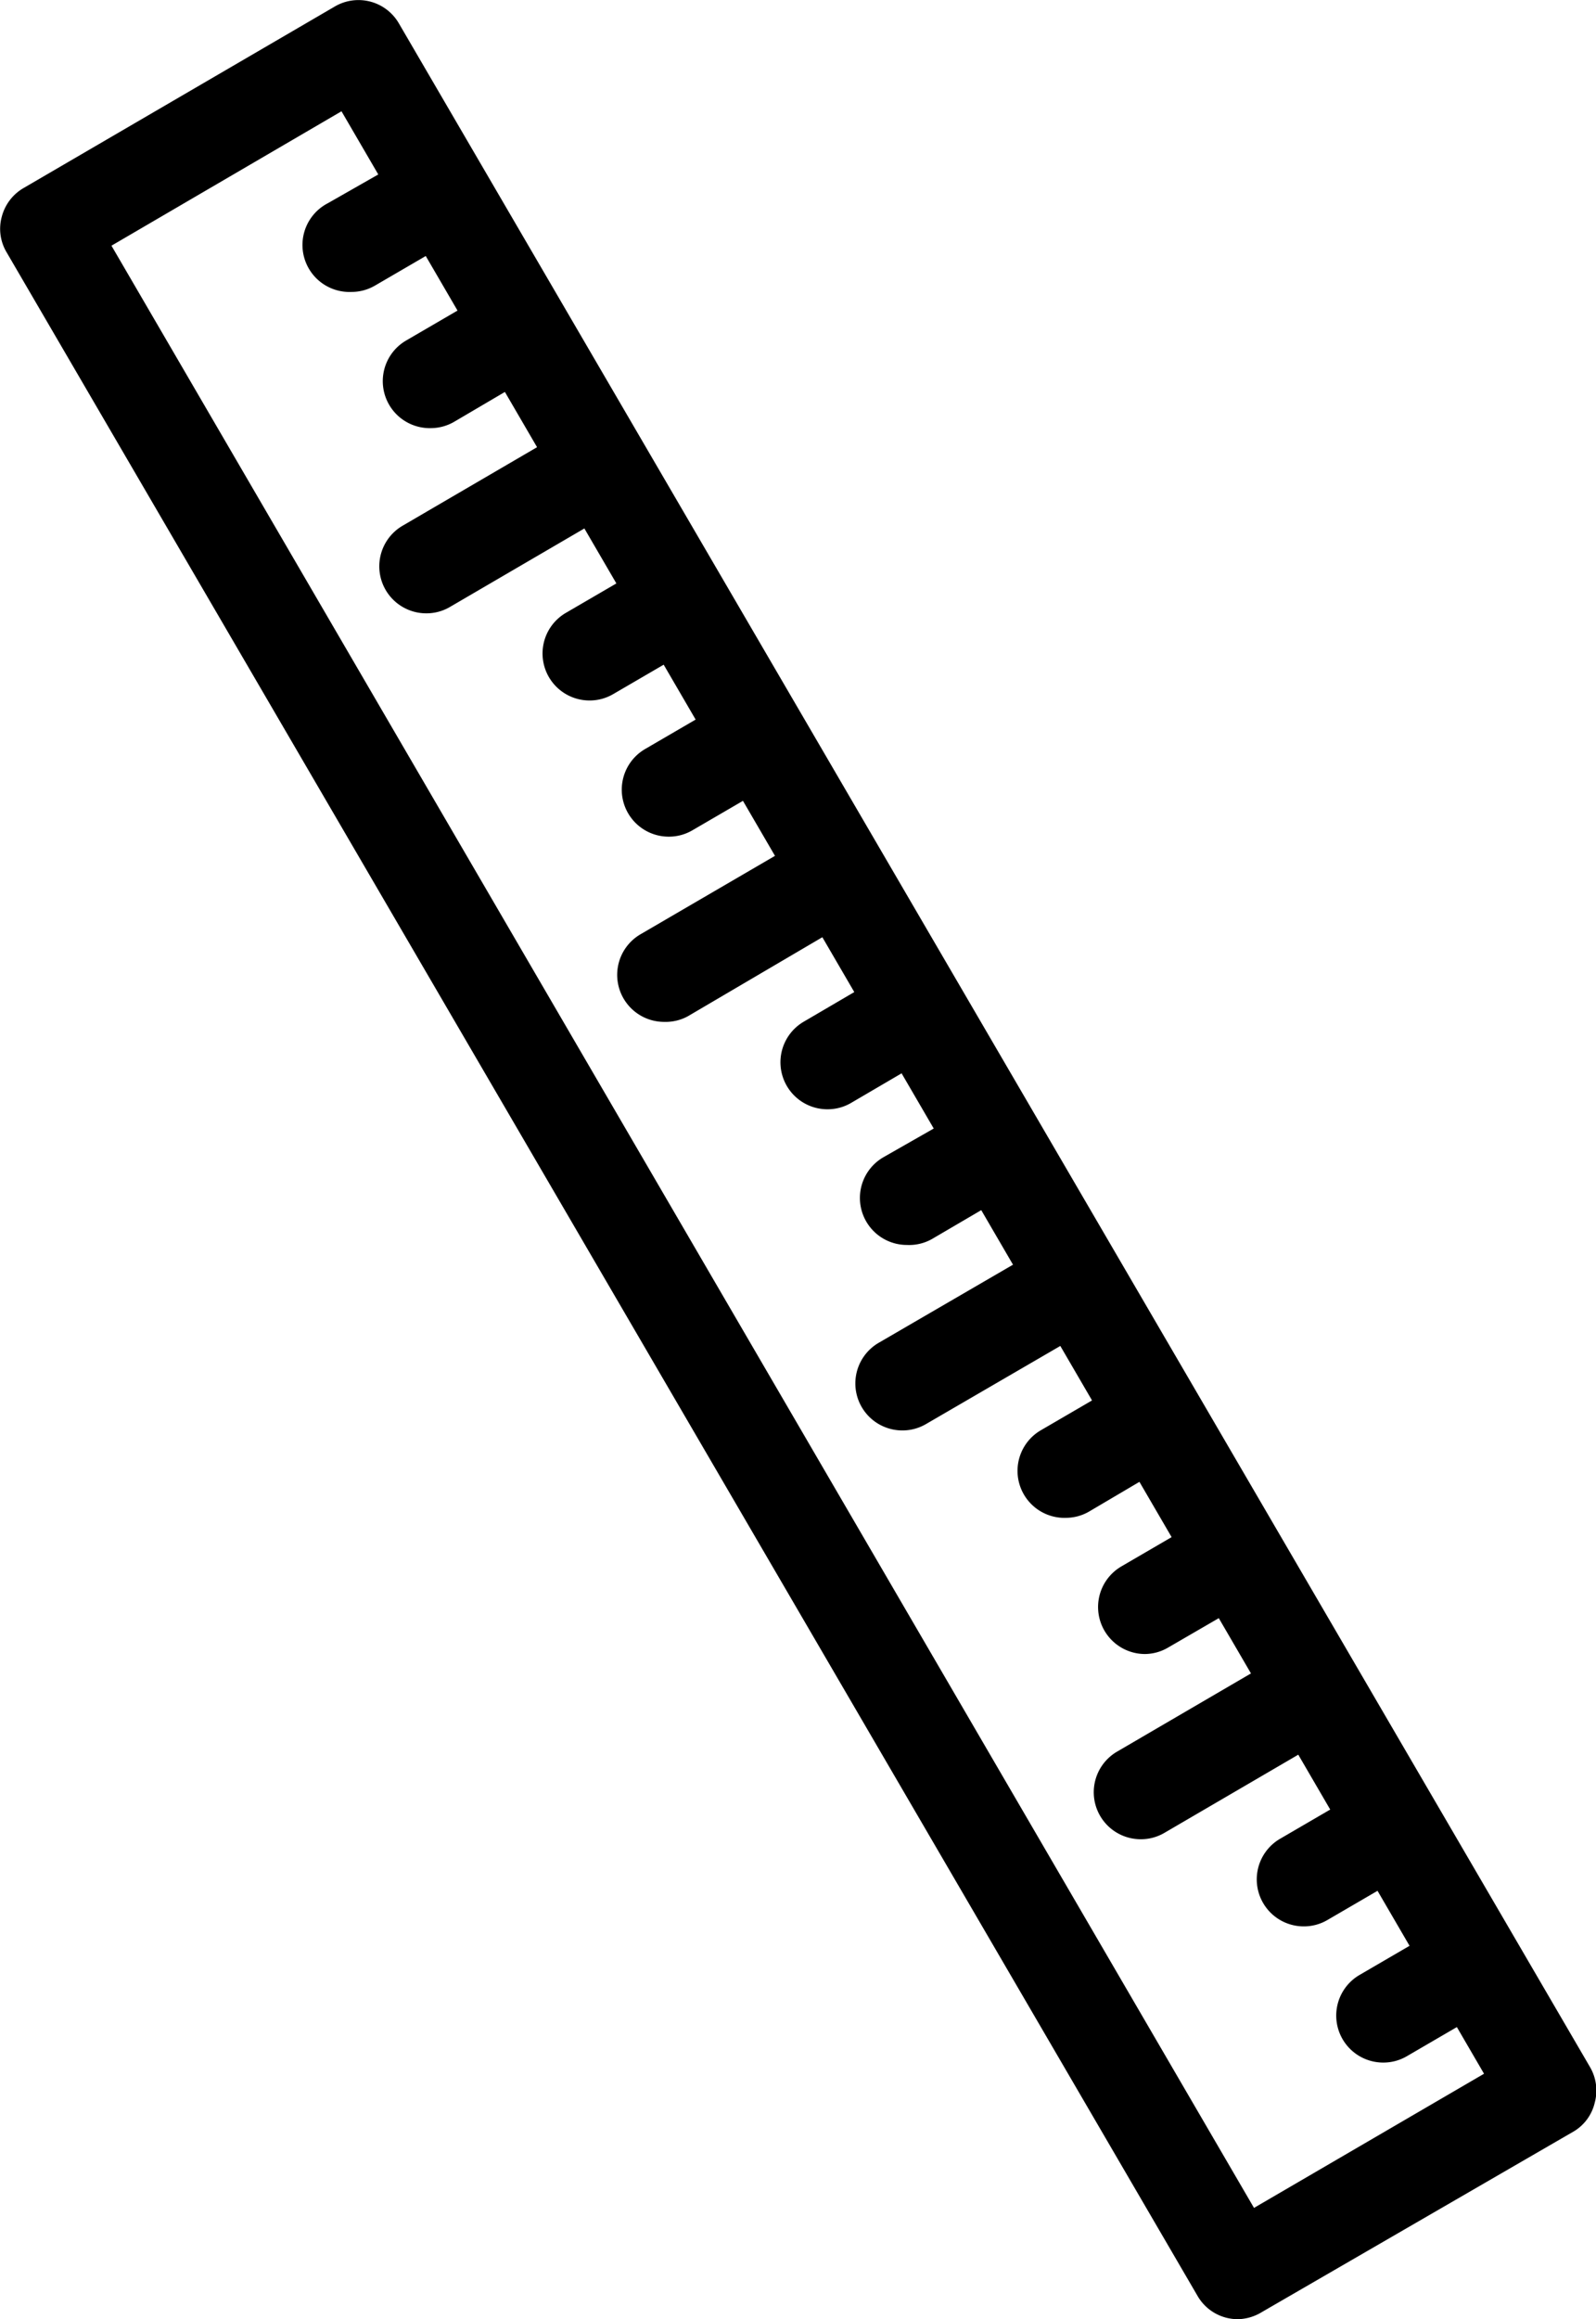
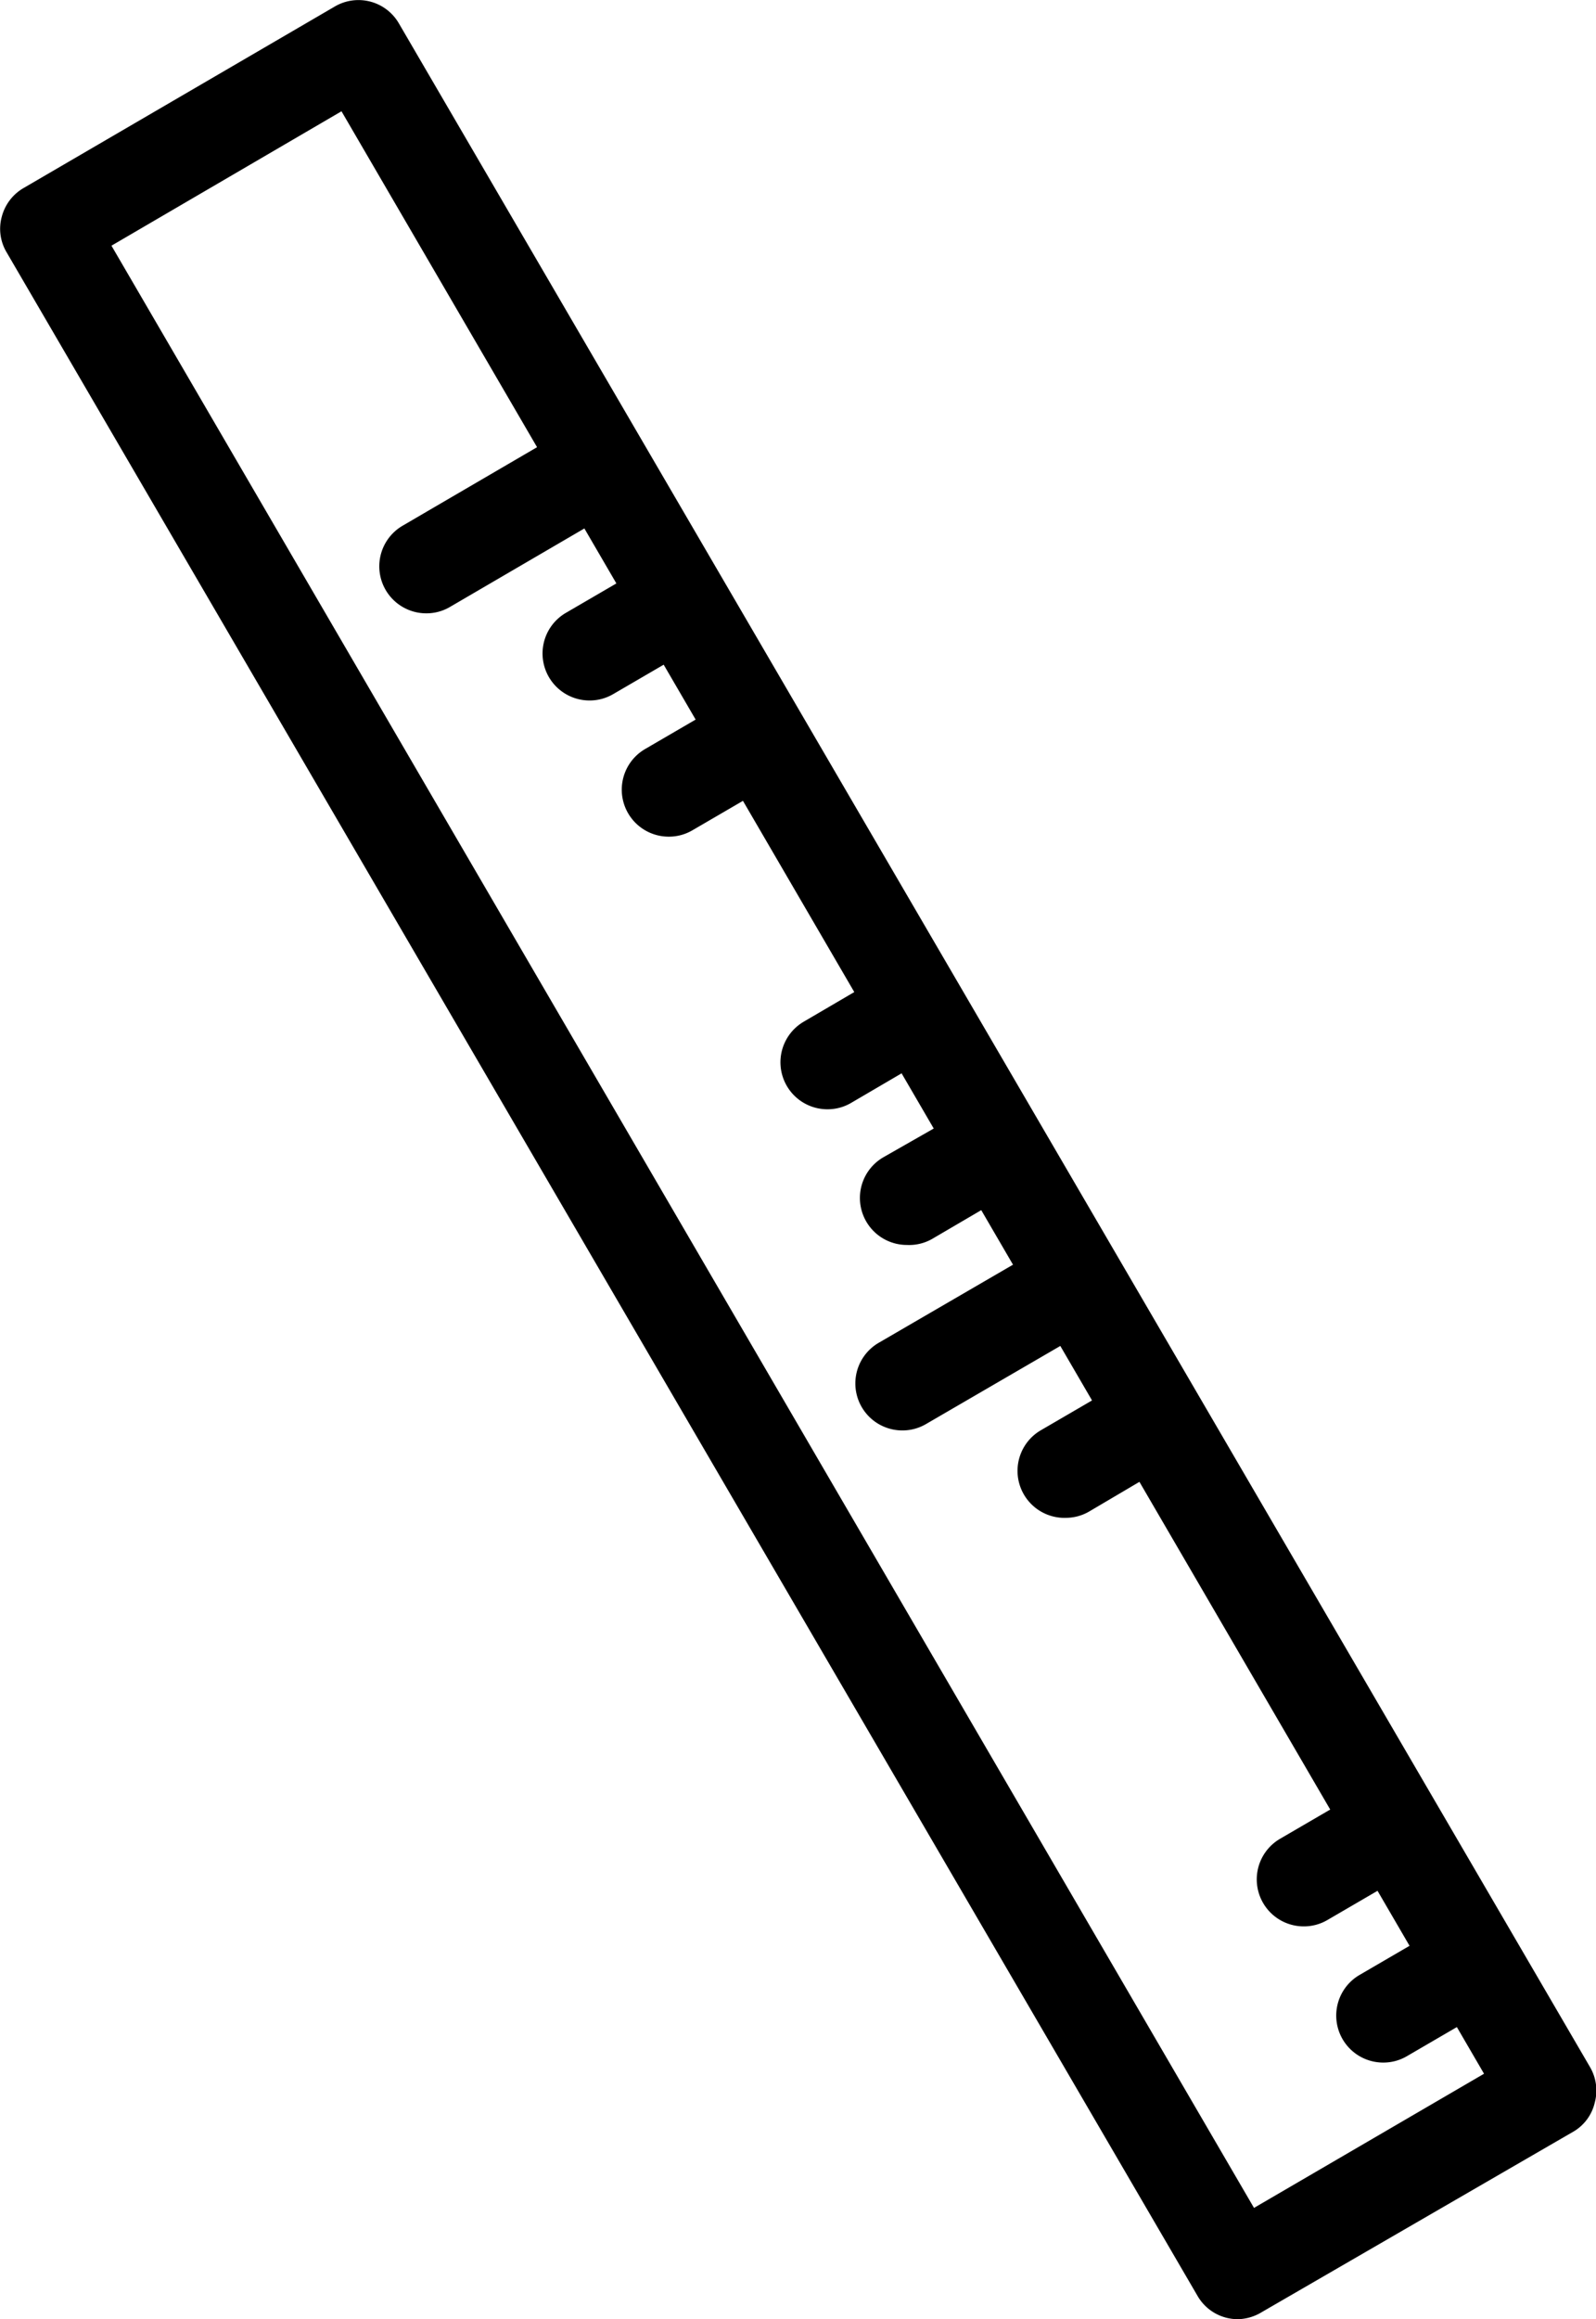
<svg xmlns="http://www.w3.org/2000/svg" viewBox="0 0 62.86 91.28">
  <path d="M48.77,91.28a1.83,1.83,0,0,1-1.6-.91L.26,9.93a1.8,1.8,0,0,1-.19-1.4A1.84,1.84,0,0,1,.93,7.4L13.18.26a1.84,1.84,0,0,1,2.53.66L62.62,81.35a1.83,1.83,0,0,1,.19,1.41A1.79,1.79,0,0,1,62,83.88L49.7,91A1.88,1.88,0,0,1,48.77,91.28ZM4.39,9.67l45,77.23,9.06-5.28-45-77.24Z" />
-   <path d="M13.84,11.49A1.85,1.85,0,0,1,12.91,8L16.07,6.2a1.85,1.85,0,1,1,1.86,3.2l-3.16,1.84A1.83,1.83,0,0,1,13.84,11.49Z" />
-   <path d="M17,16.85A1.85,1.85,0,0,1,16,13.4l3.16-1.84a1.85,1.85,0,0,1,1.86,3.2L17.89,16.6A1.83,1.83,0,0,1,17,16.85Z" />
  <path d="M16.79,24.14a1.85,1.85,0,0,1-.93-3.45l6.46-3.77a1.85,1.85,0,1,1,1.86,3.2l-6.46,3.77A1.83,1.83,0,0,1,16.79,24.14Z" />
  <path d="M23.22,27.57a1.85,1.85,0,0,1-.93-3.45l3.16-1.84a1.85,1.85,0,1,1,1.86,3.2l-3.16,1.84A1.83,1.83,0,0,1,23.22,27.57Z" />
  <path d="M26.34,32.93a1.85,1.85,0,0,1-.93-3.45l3.16-1.84a1.85,1.85,0,1,1,1.86,3.2l-3.16,1.84A1.83,1.83,0,0,1,26.34,32.93Z" />
-   <path d="M26.16,40.22a1.85,1.85,0,0,1-.93-3.45L31.7,33a1.85,1.85,0,0,1,1.86,3.2L27.09,40A1.83,1.83,0,0,1,26.16,40.22Z" />
  <path d="M32.59,43.66a1.85,1.85,0,0,1-.93-3.45l3.16-1.85a1.85,1.85,0,0,1,1.86,3.2l-3.16,1.85A1.83,1.83,0,0,1,32.59,43.66Z" />
  <path d="M35.72,49a1.85,1.85,0,0,1-.93-3.45L38,43.72a1.85,1.85,0,1,1,1.86,3.2l-3.16,1.85A1.83,1.83,0,0,1,35.72,49Z" />
  <path d="M35.54,56.3a1.85,1.85,0,0,1-.93-3.45l6.47-3.76a1.85,1.85,0,1,1,1.86,3.2l-6.47,3.76A1.83,1.83,0,0,1,35.54,56.3Z" />
  <path d="M42,59.74A1.85,1.85,0,0,1,41,56.29l3.16-1.84a1.85,1.85,0,0,1,1.86,3.2L42.9,59.49A1.83,1.83,0,0,1,42,59.74Z" />
-   <path d="M45.1,65.1a1.85,1.85,0,0,1-.93-3.45l3.16-1.84A1.85,1.85,0,1,1,49.19,63L46,64.85A1.83,1.83,0,0,1,45.1,65.1Z" />
  <path d="M51.35,75.82a1.85,1.85,0,0,1-.93-3.45l3.16-1.84a1.85,1.85,0,1,1,1.86,3.2l-3.16,1.84A1.83,1.83,0,0,1,51.35,75.82Z" />
-   <path d="M54.48,81.18a1.85,1.85,0,0,1-.93-3.45l3.16-1.84a1.85,1.85,0,1,1,1.86,3.2l-3.16,1.84A1.83,1.83,0,0,1,54.48,81.18Z" />
-   <path d="M44.92,72.39A1.85,1.85,0,0,1,44,68.94l6.46-3.77a1.85,1.85,0,1,1,1.86,3.2l-6.46,3.77A1.83,1.83,0,0,1,44.92,72.39Z" />
+   <path d="M54.48,81.18a1.85,1.85,0,0,1-.93-3.45l3.16-1.84a1.85,1.85,0,1,1,1.86,3.2l-3.16,1.84A1.83,1.83,0,0,1,54.48,81.18" />
</svg>